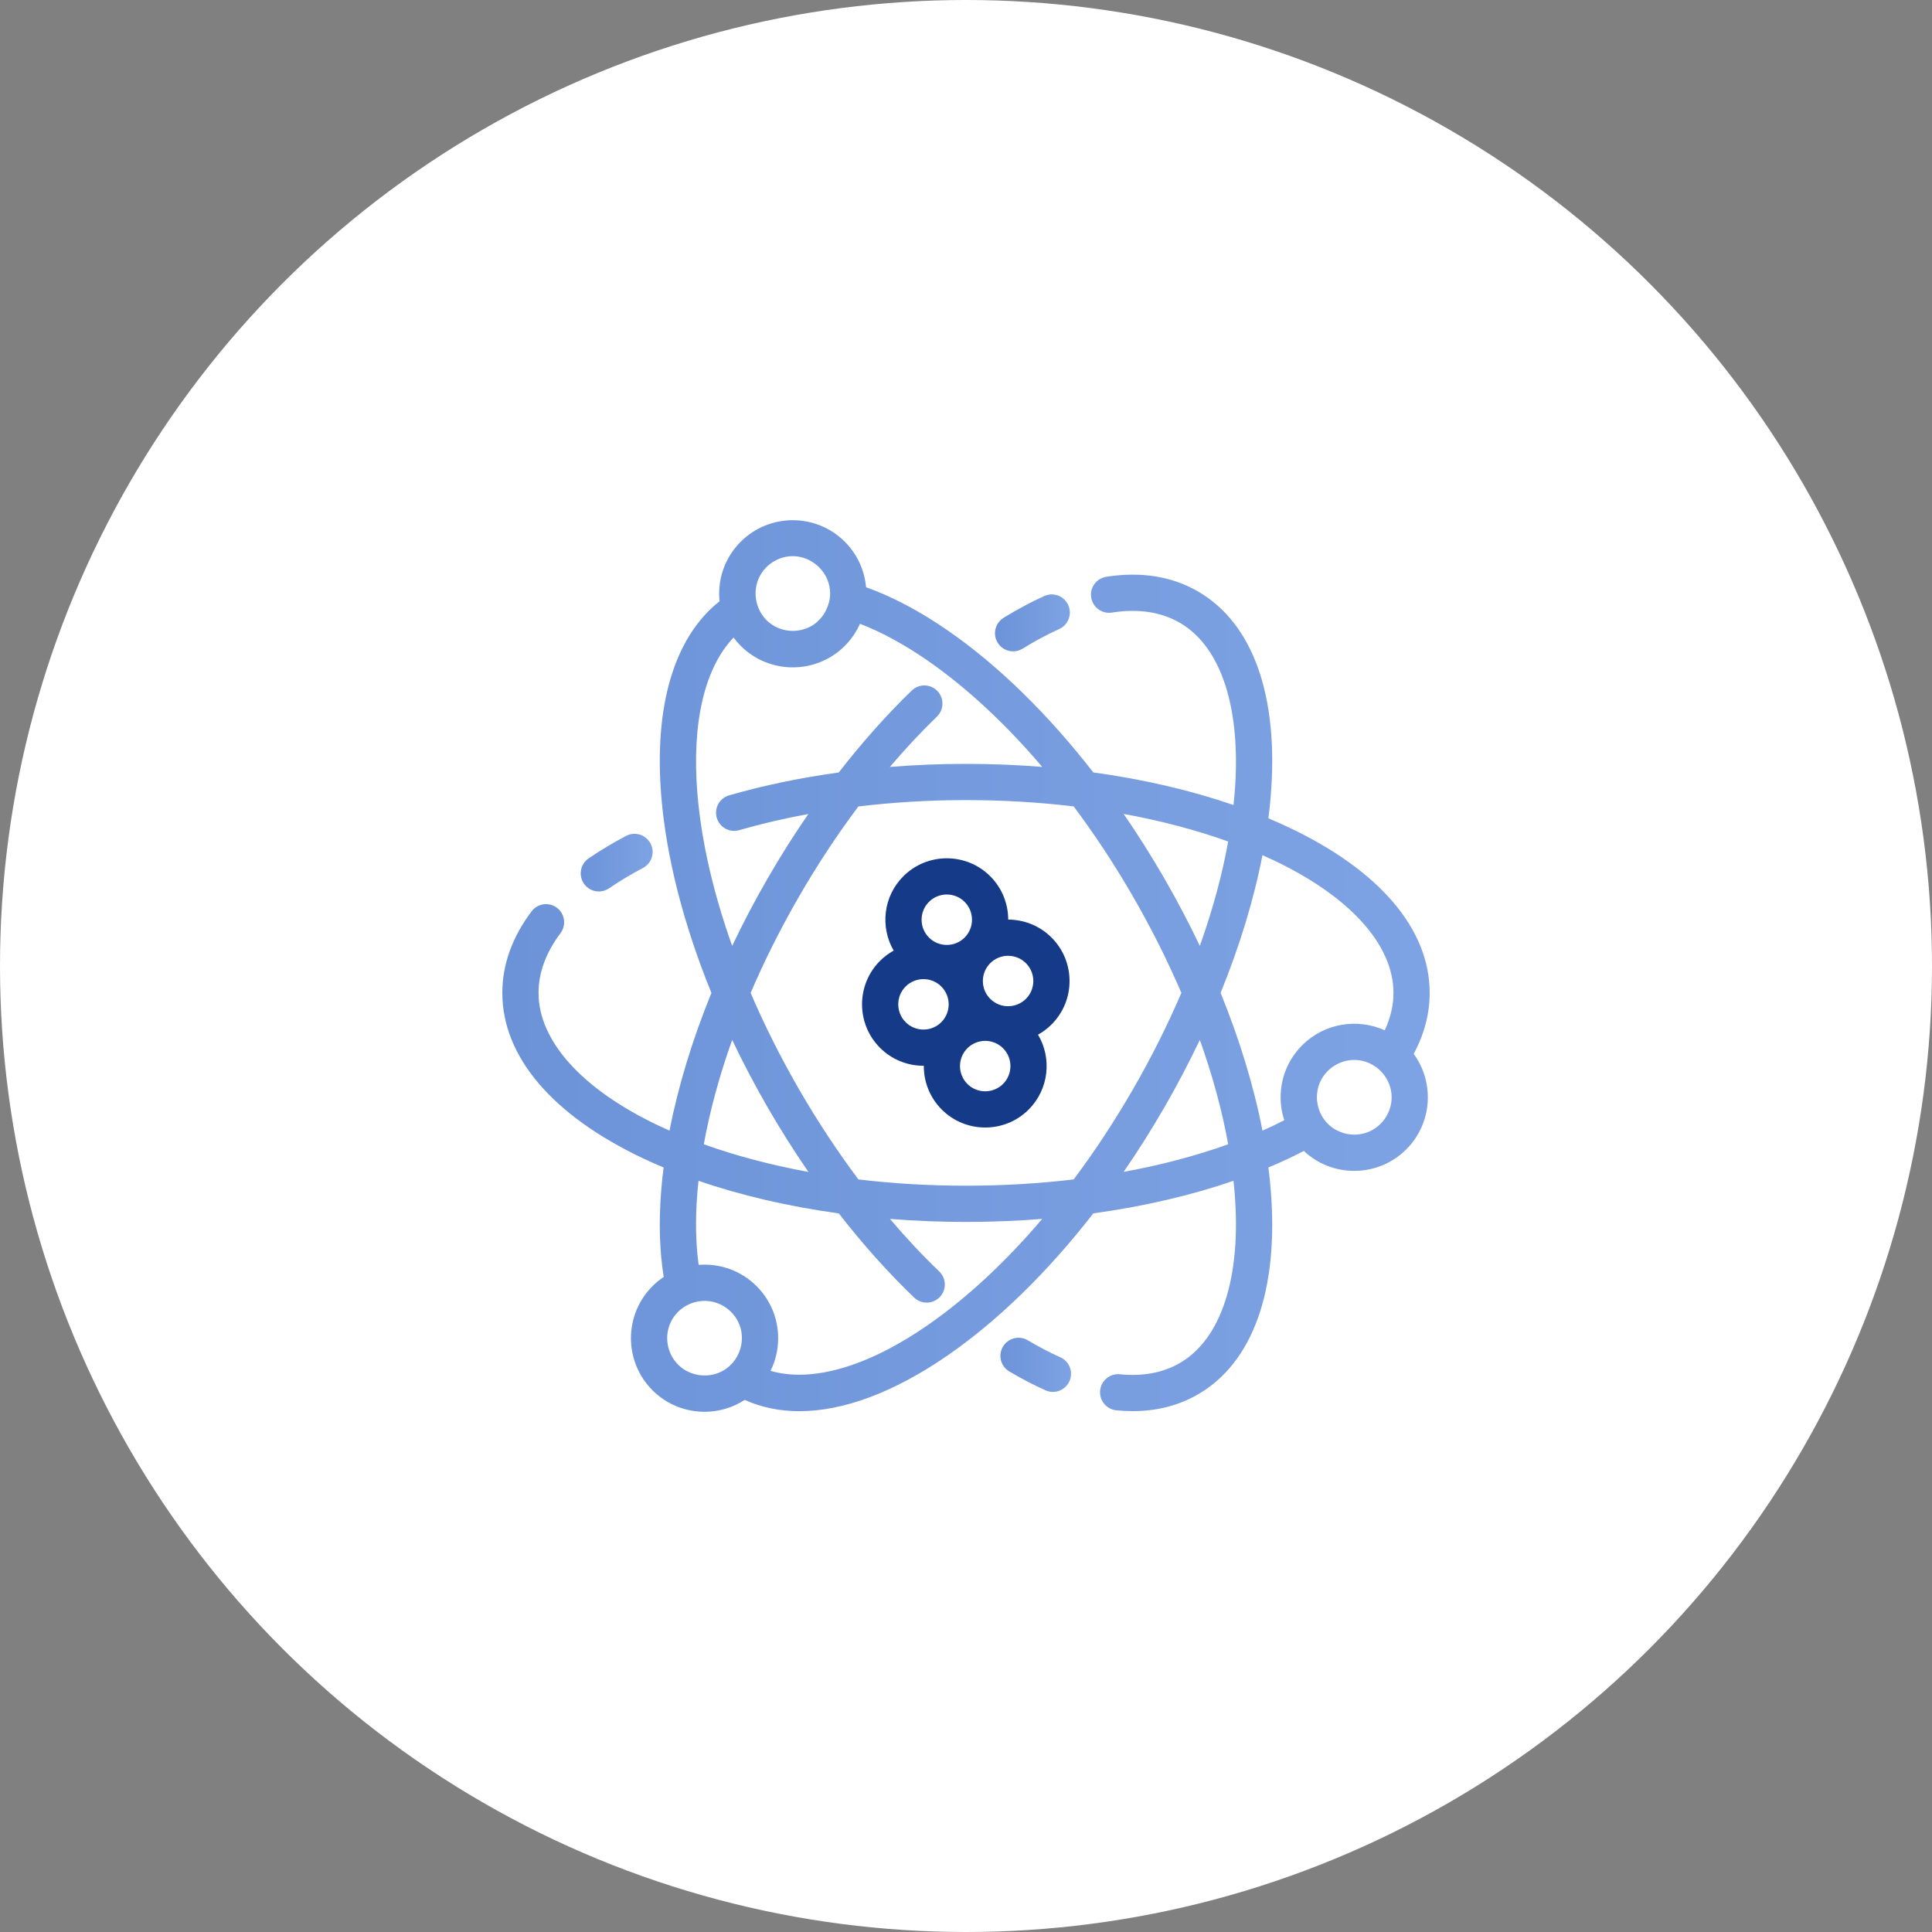
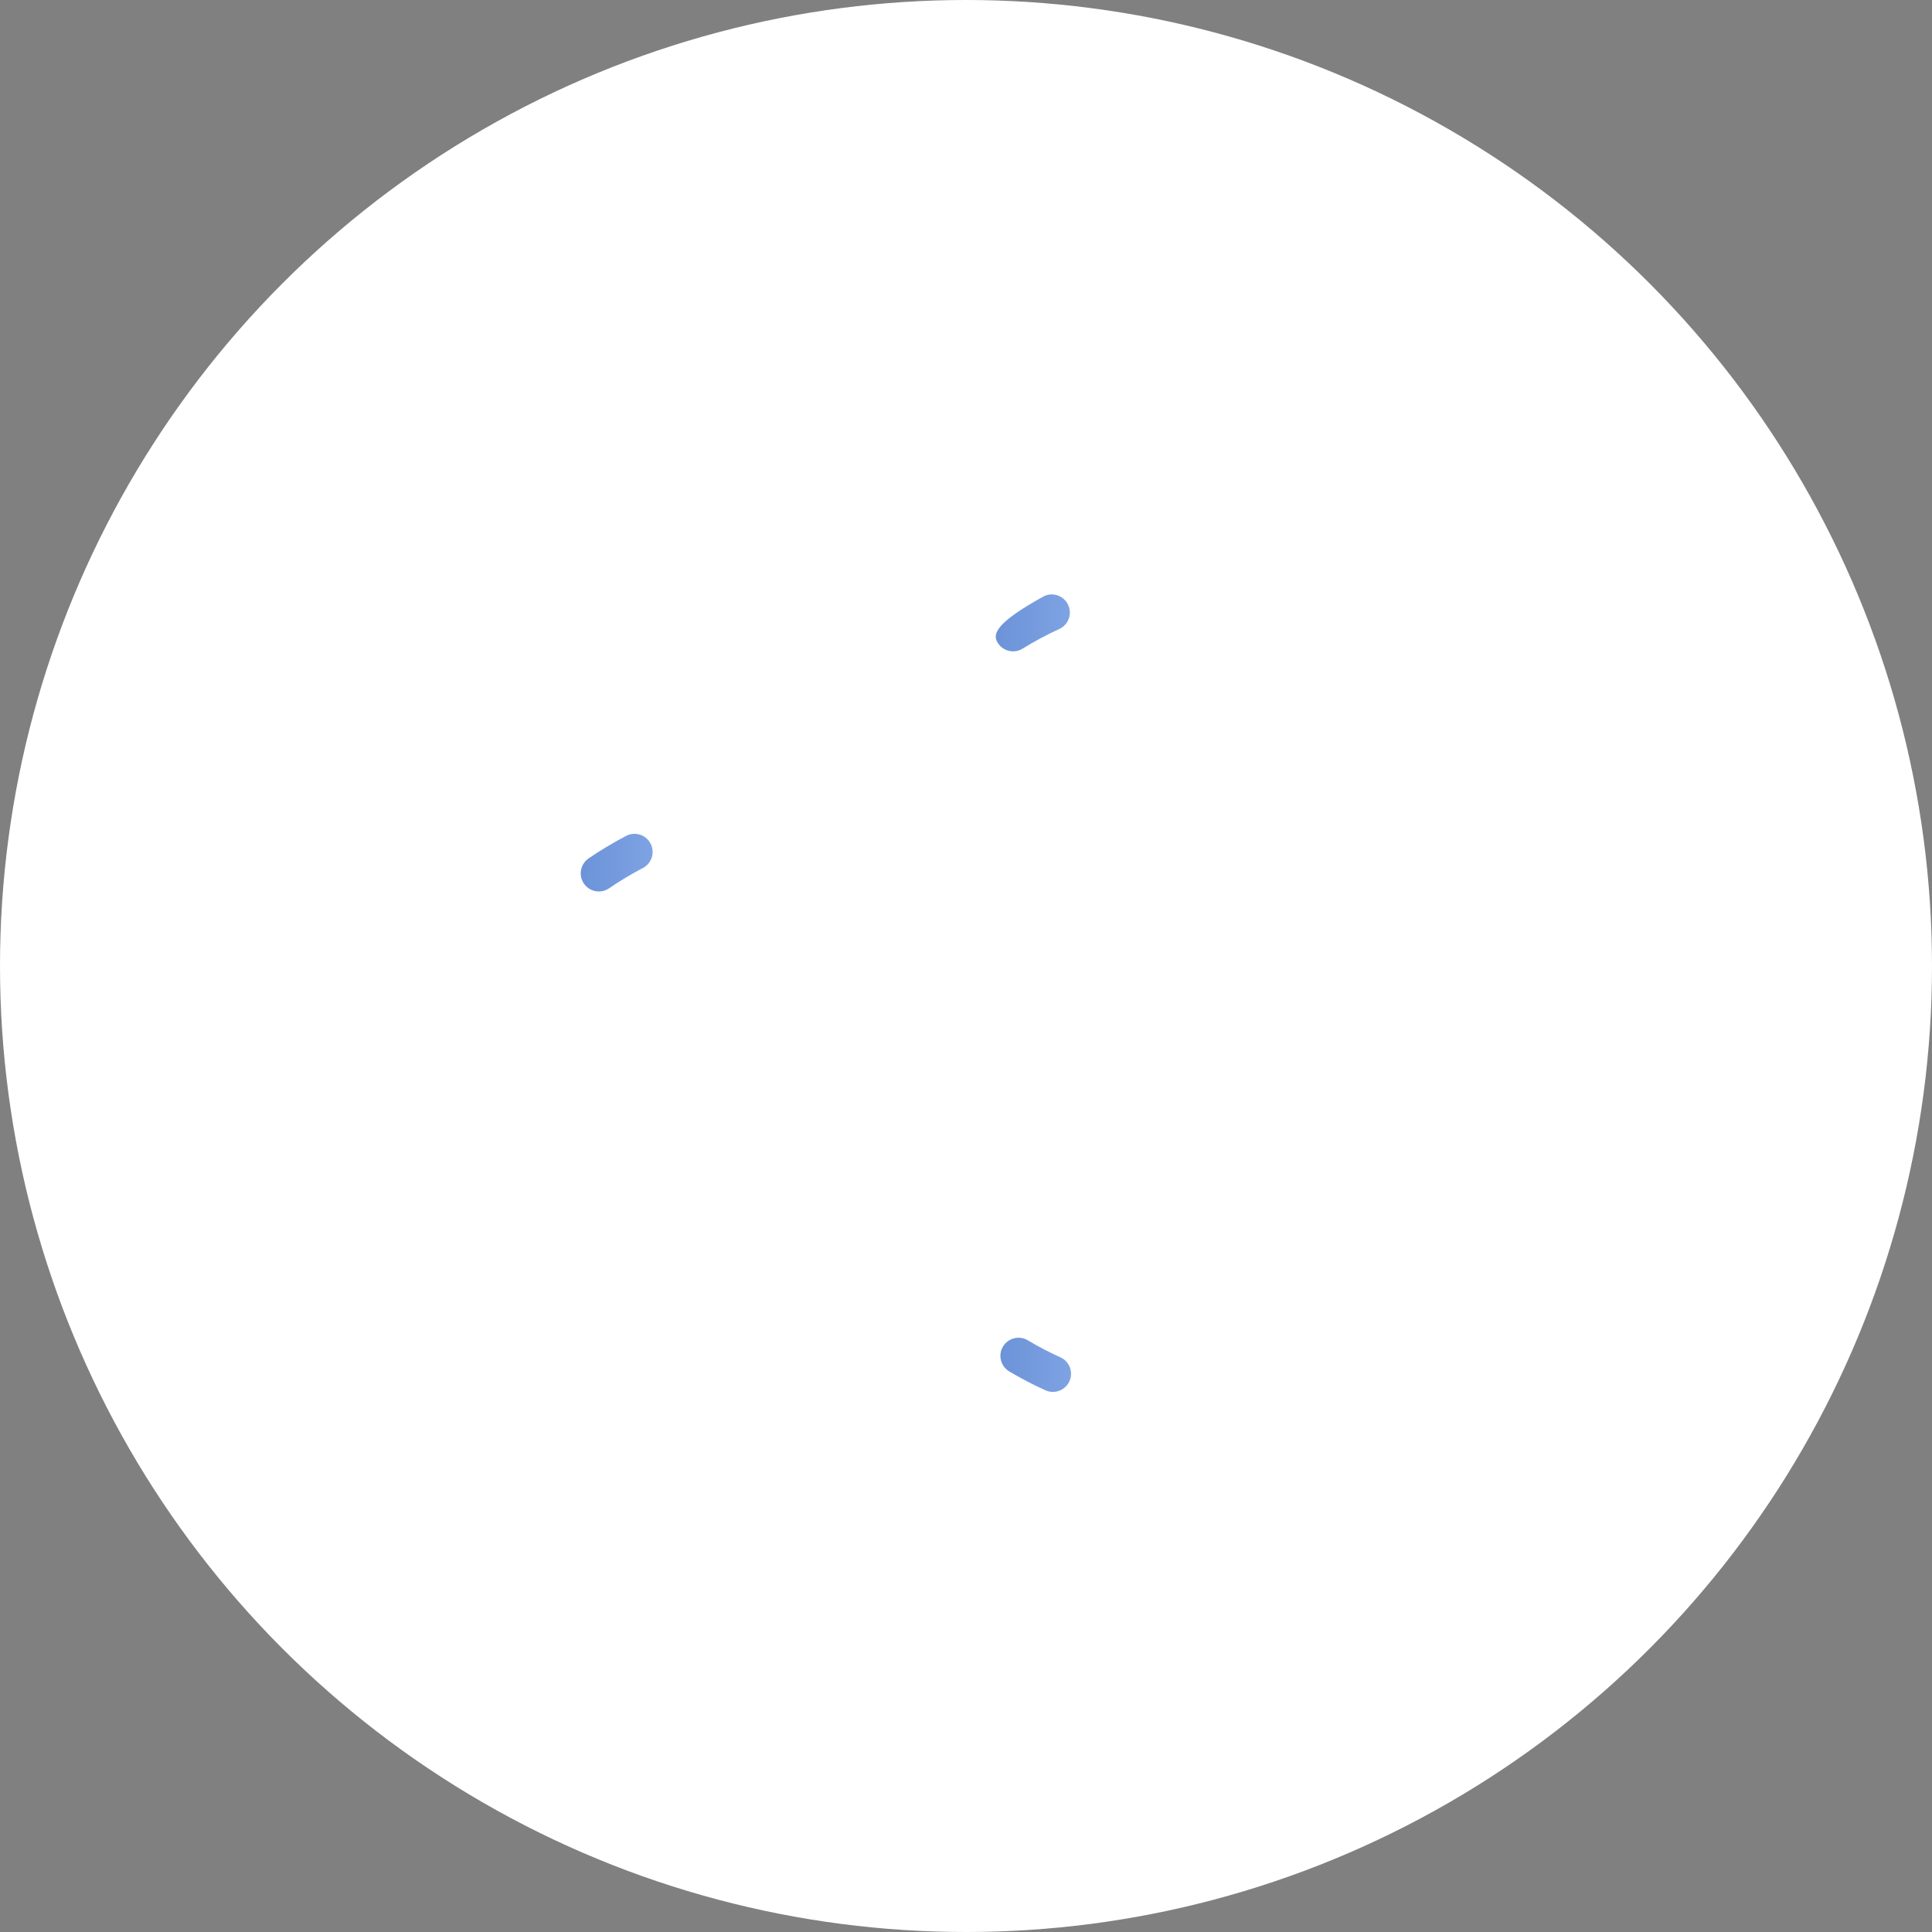
<svg xmlns="http://www.w3.org/2000/svg" width="100" height="100" viewBox="0 0 100 100" fill="none">
  <rect x="0" y="0" width="100" height="100" fill="#808080" stroke="none" />
  <circle cx="50" cy="50" r="50" fill="white" />
-   <path d="M52.185 47.598C52.183 46.785 51.873 45.974 51.255 45.355C50.015 44.115 47.997 44.115 46.757 45.355C45.715 46.397 45.549 47.986 46.256 49.203C46.003 49.344 45.764 49.52 45.549 49.735C44.309 50.976 44.309 52.993 45.549 54.234C46.169 54.854 46.984 55.164 47.798 55.164C47.804 55.164 47.81 55.163 47.816 55.163C47.811 55.984 48.121 56.805 48.745 57.43C49.366 58.05 50.18 58.36 50.995 58.36C51.809 58.36 52.624 58.05 53.244 57.43C54.293 56.38 54.454 54.775 53.728 53.554C53.979 53.414 54.215 53.239 54.428 53.026C55.028 52.425 55.359 51.627 55.359 50.777C55.359 49.927 55.028 49.129 54.428 48.528C53.809 47.909 52.997 47.6 52.185 47.598ZM48.083 46.681C48.337 46.426 48.672 46.299 49.006 46.299C49.34 46.299 49.675 46.426 49.929 46.681C50.438 47.19 50.438 48.019 49.929 48.528C49.42 49.037 48.592 49.037 48.083 48.528C47.574 48.019 47.574 47.19 48.083 46.681ZM48.722 52.908C48.213 53.417 47.384 53.417 46.875 52.908C46.366 52.399 46.366 51.57 46.875 51.061C47.13 50.806 47.464 50.679 47.798 50.679C48.133 50.679 48.467 50.806 48.722 51.061C49.231 51.57 49.231 52.399 48.722 52.908ZM51.918 56.104C51.409 56.613 50.58 56.613 50.071 56.104C49.562 55.595 49.562 54.766 50.071 54.257C50.326 54.003 50.66 53.875 50.995 53.875C51.329 53.875 51.663 54.003 51.918 54.257C52.427 54.766 52.427 55.595 51.918 56.104ZM53.102 51.7C52.593 52.209 51.764 52.209 51.255 51.7C51.008 51.454 50.873 51.126 50.873 50.777C50.873 50.428 51.008 50.1 51.255 49.854C51.51 49.599 51.844 49.472 52.178 49.472C52.513 49.472 52.847 49.599 53.102 49.854C53.348 50.1 53.484 50.428 53.484 50.777C53.484 51.126 53.348 51.454 53.102 51.7Z" fill="#143A88" />
  <path d="M30.997 46.143C31.18 46.143 31.365 46.089 31.527 45.978C32.059 45.612 32.649 45.258 33.279 44.926C33.738 44.685 33.913 44.118 33.672 43.66C33.431 43.202 32.864 43.026 32.406 43.267C31.711 43.633 31.058 44.025 30.465 44.432C30.039 44.725 29.93 45.309 30.223 45.736C30.405 46 30.699 46.143 30.997 46.143Z" fill="url(#paint0_linear)" />
  <path d="M54.882 70.252C54.334 70.007 53.767 69.712 53.198 69.373C52.753 69.109 52.177 69.255 51.913 69.7C51.648 70.145 51.795 70.72 52.24 70.985C52.872 71.36 53.504 71.69 54.118 71.964C54.242 72.019 54.372 72.046 54.499 72.046C54.858 72.046 55.2 71.839 55.356 71.49C55.567 71.017 55.355 70.463 54.882 70.252Z" fill="url(#paint1_linear)" />
-   <path d="M52.438 33.714C52.606 33.714 52.776 33.669 52.93 33.574C53.57 33.179 54.208 32.838 54.824 32.559C55.295 32.346 55.505 31.791 55.292 31.319C55.078 30.847 54.523 30.637 54.051 30.851C53.363 31.162 52.654 31.541 51.946 31.978C51.505 32.25 51.368 32.828 51.64 33.268C51.817 33.556 52.124 33.714 52.438 33.714Z" fill="url(#paint2_linear)" />
-   <path d="M74 51.392C74 48.094 71.411 45.051 66.709 42.826C66.365 42.663 66.012 42.507 65.652 42.356C65.701 41.968 65.742 41.584 65.773 41.206C66.197 36.021 64.857 32.257 62 30.608C60.649 29.828 59.054 29.574 57.261 29.854C56.75 29.934 56.4 30.414 56.48 30.925C56.56 31.437 57.04 31.787 57.551 31.707C58.91 31.494 60.091 31.671 61.062 32.232C63.224 33.48 64.26 36.695 63.904 41.053C63.888 41.256 63.867 41.461 63.845 41.667C61.635 40.906 59.185 40.337 56.589 39.98C54.249 36.967 51.677 34.446 49.065 32.639C47.601 31.627 46.179 30.877 44.827 30.394C44.75 29.534 44.384 28.696 43.728 28.04C42.242 26.554 39.825 26.554 38.339 28.04C37.619 28.76 37.223 29.716 37.223 30.734C37.223 30.865 37.23 30.995 37.242 31.123C34.909 32.97 33.843 36.503 34.227 41.206C34.486 44.372 35.383 47.86 36.823 51.393C35.834 53.82 35.101 56.225 34.655 58.52C34.466 58.437 34.278 58.352 34.094 58.264C30.142 56.394 27.875 53.889 27.875 51.392C27.875 50.345 28.258 49.305 29.012 48.299C29.323 47.885 29.24 47.297 28.826 46.986C28.412 46.676 27.824 46.759 27.513 47.173C26.509 48.511 26 49.93 26 51.392C26 54.691 28.589 57.733 33.291 59.959C33.635 60.122 33.988 60.278 34.348 60.429C34.299 60.817 34.258 61.201 34.227 61.579C34.091 63.237 34.137 64.749 34.354 66.094C34.149 66.231 33.953 66.39 33.772 66.571C32.287 68.057 32.287 70.474 33.772 71.96C34.515 72.703 35.491 73.074 36.467 73.074C37.192 73.074 37.918 72.868 38.548 72.458C39.411 72.849 40.359 73.043 41.377 73.043C43.661 73.043 46.289 72.065 49.065 70.146C51.677 68.339 54.249 65.818 56.589 62.804C59.185 62.447 61.635 61.879 63.845 61.118C63.867 61.324 63.888 61.529 63.904 61.732C64.26 66.09 63.225 69.305 61.062 70.553C60.193 71.055 59.152 71.25 57.968 71.132C57.452 71.081 56.994 71.457 56.942 71.972C56.891 72.487 57.267 72.946 57.782 72.998C58.07 73.026 58.353 73.04 58.63 73.04C59.875 73.04 61.005 72.751 62 72.177C64.857 70.528 66.197 66.764 65.773 61.579C65.742 61.201 65.701 60.817 65.652 60.429C66.012 60.278 66.365 60.122 66.709 59.959C66.975 59.833 67.234 59.704 67.487 59.573C68.218 60.261 69.157 60.605 70.096 60.605C71.071 60.605 72.047 60.234 72.79 59.491C74.135 58.146 74.262 56.038 73.172 54.548C73.717 53.538 74 52.479 74 51.392ZM63.571 43.557C63.256 45.297 62.762 47.112 62.103 48.959C61.546 47.789 60.933 46.621 60.266 45.465C59.599 44.31 58.894 43.195 58.159 42.128C60.087 42.48 61.906 42.96 63.571 43.557ZM39.158 30.277C39.355 29.411 40.145 28.787 41.033 28.787C41.807 28.787 42.524 29.283 42.822 29.993C43.003 30.427 43.02 30.925 42.848 31.364C42.712 31.713 42.582 31.941 42.219 32.255C41.571 32.757 40.645 32.788 39.963 32.335C39.294 31.89 38.981 31.056 39.158 30.277ZM36.096 41.053C35.798 37.408 36.474 34.564 37.968 33C38.08 33.15 38.204 33.294 38.339 33.429C39.082 34.172 40.057 34.543 41.033 34.543C42.009 34.543 42.985 34.172 43.728 33.429C44.067 33.089 44.328 32.701 44.512 32.287C45.62 32.714 46.792 33.347 47.998 34.181C50.034 35.59 52.05 37.467 53.944 39.694C52.652 39.591 51.334 39.538 50 39.538C48.674 39.538 47.357 39.592 46.061 39.696C46.852 38.765 47.667 37.892 48.496 37.09C48.868 36.73 48.877 36.136 48.517 35.764C48.157 35.392 47.563 35.383 47.191 35.743C45.886 37.006 44.617 38.434 43.413 39.984C41.428 40.257 39.519 40.653 37.739 41.167C37.242 41.311 36.955 41.831 37.099 42.328C37.243 42.826 37.762 43.113 38.26 42.969C39.401 42.639 40.599 42.36 41.839 42.133C41.101 43.203 40.396 44.318 39.734 45.465C39.066 46.621 38.453 47.789 37.897 48.959C36.915 46.206 36.297 43.521 36.096 41.053ZM37.897 53.826C38.454 54.996 39.067 56.164 39.734 57.32C40.398 58.47 41.105 59.586 41.843 60.658C39.914 60.305 38.094 59.825 36.429 59.227C36.744 57.488 37.238 55.672 37.897 53.826ZM37.481 70.914C36.728 71.375 35.723 71.259 35.098 70.634C34.527 70.064 34.37 69.172 34.715 68.442C35.065 67.7 35.858 67.259 36.671 67.344C37.468 67.427 38.149 68.013 38.344 68.791C38.547 69.601 38.193 70.477 37.481 70.914ZM47.998 68.604C44.892 70.752 42.006 71.574 39.884 70.954C40.141 70.435 40.277 69.861 40.277 69.266C40.277 68.248 39.881 67.291 39.161 66.571C38.341 65.751 37.238 65.385 36.163 65.47C36.009 64.353 35.984 63.099 36.096 61.732C36.112 61.529 36.133 61.324 36.155 61.118C38.366 61.88 40.818 62.448 43.416 62.805C44.657 64.403 45.968 65.87 47.317 67.163C47.691 67.521 48.285 67.509 48.643 67.135C49.001 66.761 48.989 66.168 48.615 65.81C47.745 64.976 46.892 64.065 46.064 63.091C47.353 63.194 48.668 63.247 50 63.247C51.334 63.247 52.652 63.194 53.944 63.091C52.051 65.318 50.034 67.195 47.998 68.604ZM55.574 61.046C53.775 61.261 51.907 61.372 50 61.372C48.096 61.372 46.229 61.261 44.432 61.047C43.339 59.587 42.305 58.022 41.358 56.382C40.404 54.731 39.566 53.057 38.853 51.392C39.566 49.728 40.405 48.054 41.358 46.403C42.303 44.765 43.336 43.202 44.429 41.743C46.238 41.526 48.109 41.413 50 41.413C51.907 41.413 53.775 41.524 55.574 41.739C56.659 43.189 57.689 44.752 58.642 46.403C59.596 48.054 60.434 49.728 61.147 51.392C60.434 53.057 59.596 54.731 58.642 56.382C57.689 58.033 56.659 59.596 55.574 61.046ZM58.159 60.657C58.894 59.59 59.599 58.475 60.266 57.32C60.933 56.164 61.546 54.996 62.103 53.826C62.762 55.672 63.256 57.487 63.571 59.227C61.906 59.825 60.087 60.304 58.159 60.657ZM70.804 58.597C70.092 58.876 69.254 58.7 68.716 58.154C68.152 57.581 68.001 56.688 68.349 55.961C68.702 55.224 69.509 54.778 70.321 54.876C71.284 54.992 72.031 55.824 72.031 56.797C72.031 57.583 71.538 58.311 70.804 58.597ZM71.675 53.329C70.27 52.691 68.555 52.949 67.401 54.102C66.681 54.822 66.285 55.779 66.285 56.797C66.285 57.207 66.35 57.606 66.474 57.984C66.289 58.079 66.1 58.173 65.907 58.264C65.722 58.352 65.534 58.437 65.345 58.52C64.899 56.225 64.167 53.819 63.178 51.392C64.167 48.965 64.899 46.56 65.345 44.265C65.534 44.349 65.722 44.433 65.907 44.521C69.859 46.391 72.125 48.896 72.125 51.392C72.125 52.041 71.971 52.691 71.675 53.329Z" fill="url(#paint3_linear)" />
+   <path d="M52.438 33.714C52.606 33.714 52.776 33.669 52.93 33.574C53.57 33.179 54.208 32.838 54.824 32.559C55.295 32.346 55.505 31.791 55.292 31.319C55.078 30.847 54.523 30.637 54.051 30.851C51.505 32.25 51.368 32.828 51.64 33.268C51.817 33.556 52.124 33.714 52.438 33.714Z" fill="url(#paint2_linear)" />
  <defs>
    <linearGradient id="paint0_linear" x1="30.059" y1="44.651" x2="33.78" y2="44.651" gradientUnits="userSpaceOnUse">
      <stop stop-color="#6C93D8" />
      <stop offset="1" stop-color="#7EA3E4" />
    </linearGradient>
    <linearGradient id="paint1_linear" x1="51.781" y1="70.644" x2="55.438" y2="70.644" gradientUnits="userSpaceOnUse">
      <stop stop-color="#6C93D8" />
      <stop offset="1" stop-color="#7EA3E4" />
    </linearGradient>
    <linearGradient id="paint2_linear" x1="51.5" y1="32.241" x2="55.375" y2="32.241" gradientUnits="userSpaceOnUse">
      <stop stop-color="#6C93D8" />
      <stop offset="1" stop-color="#7EA3E4" />
    </linearGradient>
    <linearGradient id="paint3_linear" x1="26" y1="50" x2="74" y2="50" gradientUnits="userSpaceOnUse">
      <stop stop-color="#6C93D8" />
      <stop offset="1" stop-color="#7EA3E4" />
    </linearGradient>
  </defs>
</svg>